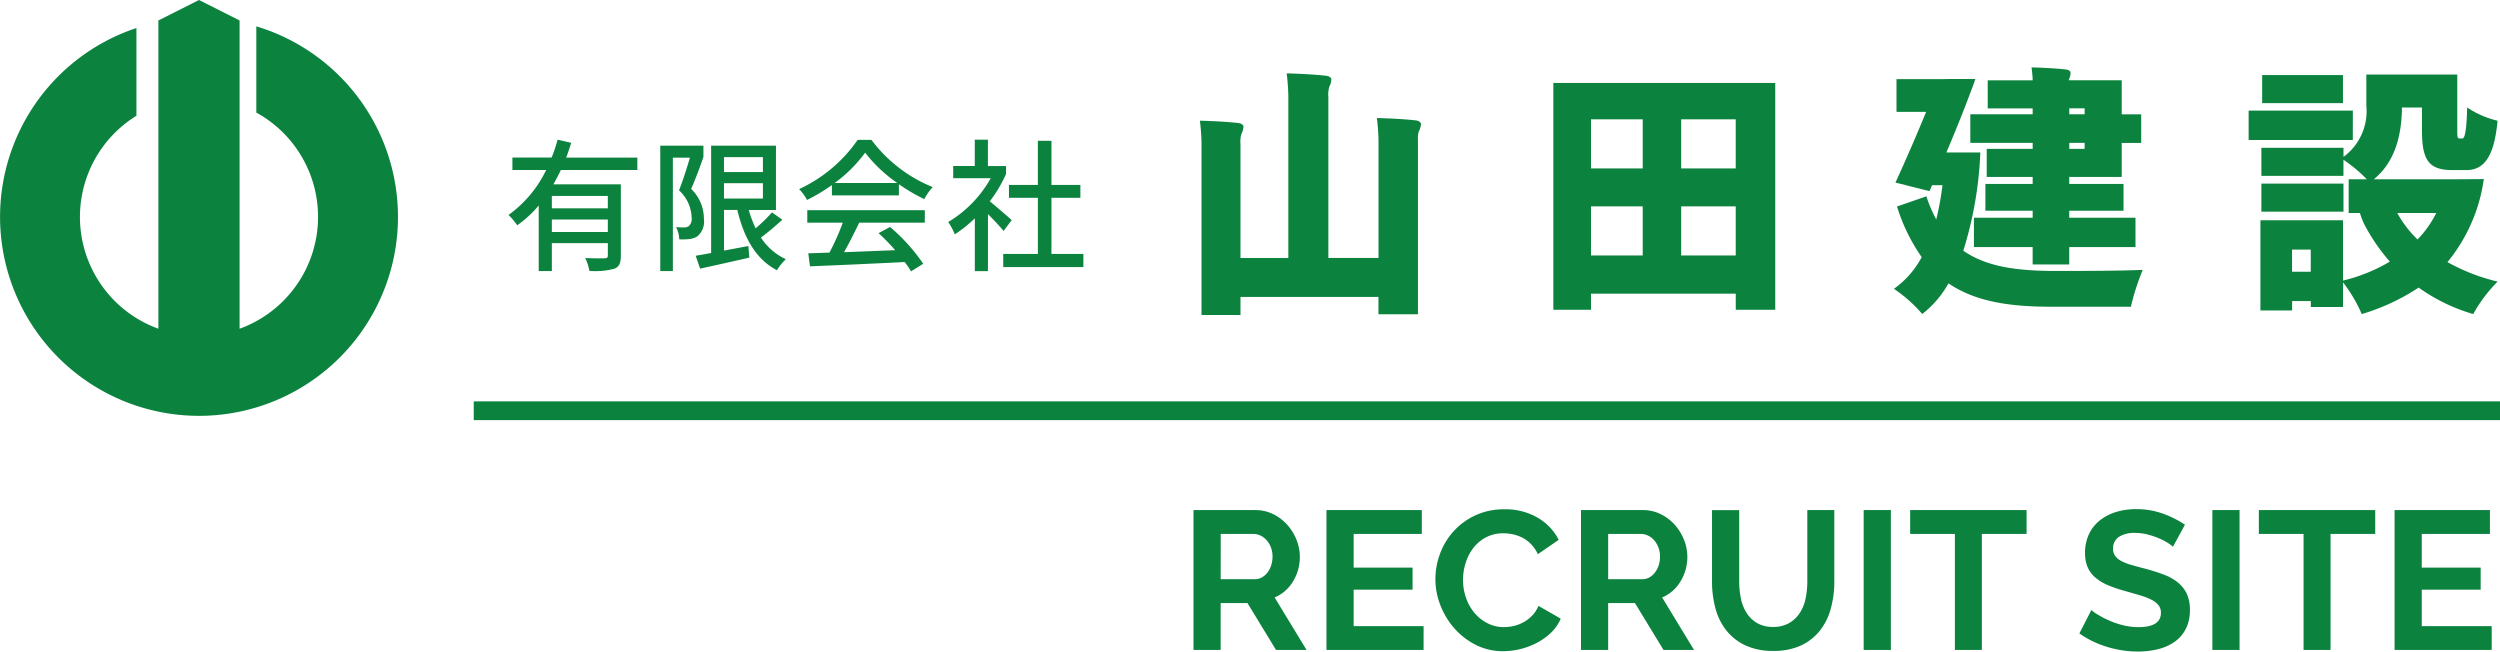
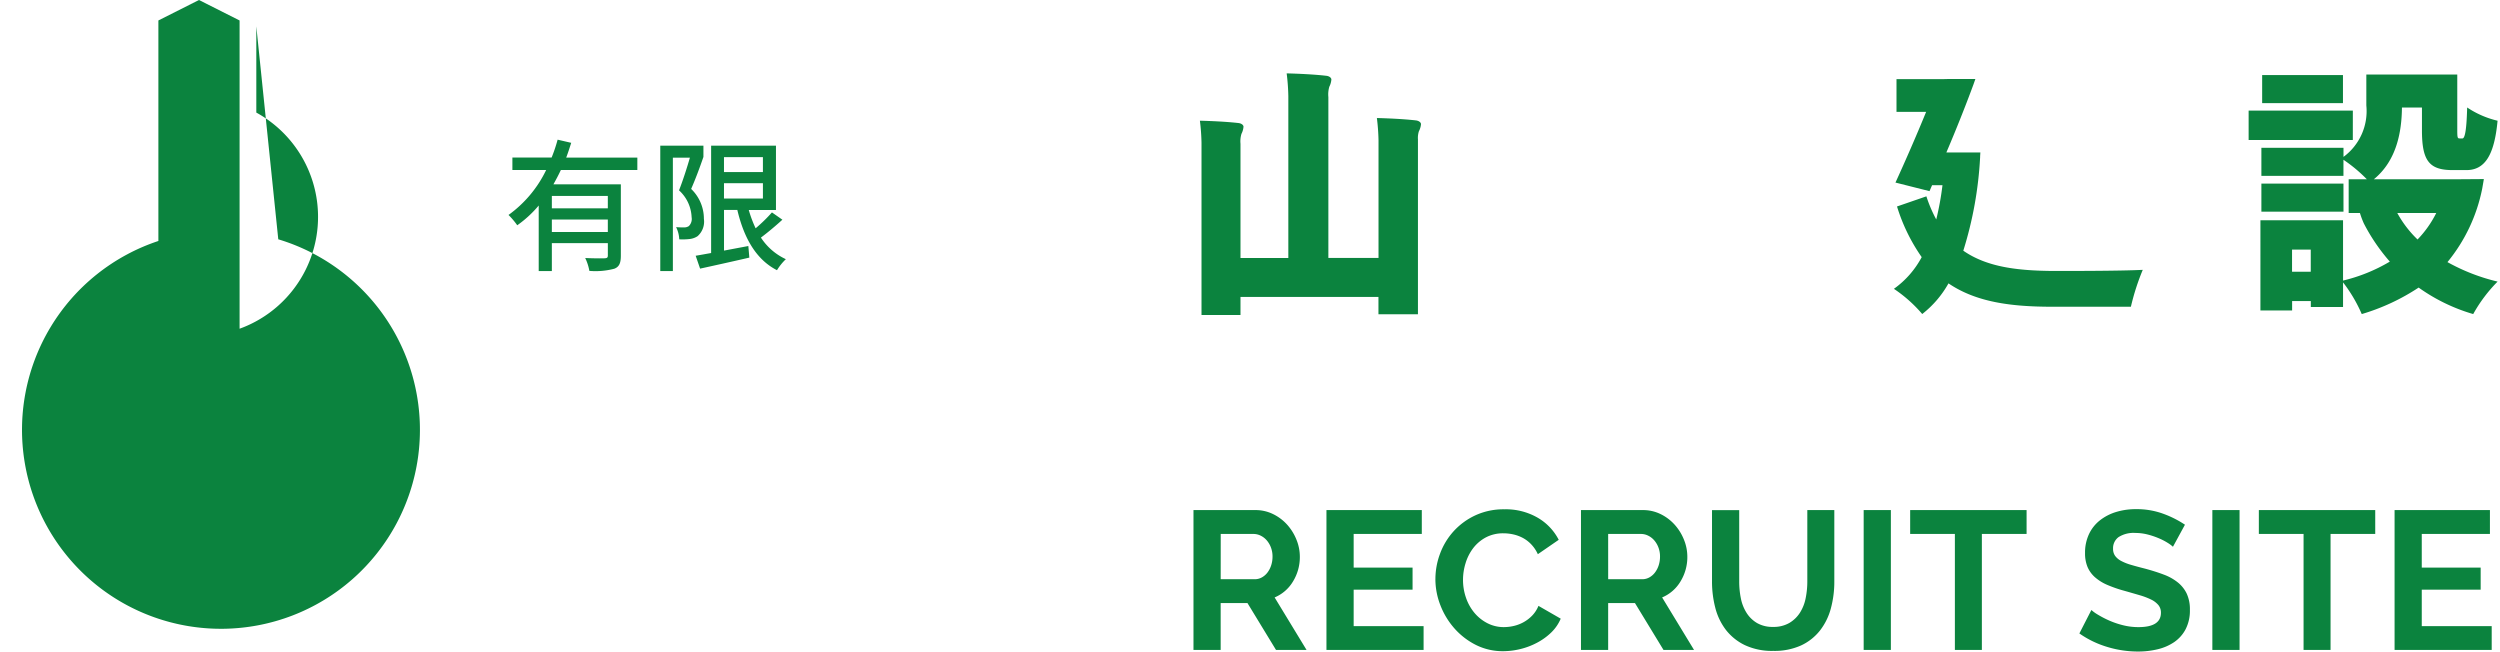
<svg xmlns="http://www.w3.org/2000/svg" width="266.5" height="69.453" viewBox="0 0 266.5 69.453">
  <g id="グループ_308" data-name="グループ 308" transform="translate(-220 -13.715)">
    <g id="グループ_228" data-name="グループ 228" transform="translate(-130 153)">
      <g id="グループ_1" data-name="グループ 1" transform="translate(477.916 -132.104)">
-         <path id="パス_1" data-name="パス 1" d="M499.139,274.25v24.179h-4.21v-1.717H479.5v1.717h-4.016V274.25ZM479.5,278.127v5.235h5.512v-5.235Zm0,14.513h5.512v-5.235H479.5Zm15.427-14.513h-5.816v5.235h5.816Zm0,14.513v-5.235h-5.816v5.235Z" transform="translate(-437.814 -272.588)" fill="#0b833e" />
        <path id="パス_2" data-name="パス 2" d="M432.406,277.854c0-.18-.218-.362-.542-.4-1.266-.144-2.822-.217-4.16-.253a22.451,22.451,0,0,1,.174,2.386v12.529h-5.346V274.967a2.906,2.906,0,0,1,.1-1.1,2.036,2.036,0,0,0,.22-.77c0-.183-.22-.367-.549-.4-1.283-.146-2.86-.22-4.216-.257a22.712,22.712,0,0,1,.177,2.43v17.251h-5.1V279.939a2.723,2.723,0,0,1,.106-1.059,1.992,1.992,0,0,0,.215-.752c0-.178-.215-.357-.536-.393-1.252-.142-2.789-.214-4.112-.25a22.029,22.029,0,0,1,.172,2.357h0V298.2h4.155v-1.93h14.707v1.847h4.21V279.477h0a2.306,2.306,0,0,1,.1-.863A2.006,2.006,0,0,0,432.406,277.854Z" transform="translate(-408.844 -271.8)" fill="#0b833e" />
        <g id="グループ_1-2" data-name="グループ 1" transform="translate(73.977)" style="isolation: isolate">
          <path id="パス_3" data-name="パス 3" d="M556.716,293.974c-3.767-.028-7.063-.388-9.611-2.161a40.342,40.342,0,0,0,1.793-9.962h0l0-.061,0-.031h0l.027-.419h-2.484l-.561,0H545.3c1.035-2.425,2.042-4.954,2.84-7.119h0l.008-.021.033-.088h0l.211-.6h-2.951l-.582.014h-4.875v3.49h3.157c-.97,2.382-2.188,5.18-3.268,7.534l3.629.915.276-.637h1.108a30.964,30.964,0,0,1-.665,3.656,14.606,14.606,0,0,1-1.052-2.465l-3.13,1.08a19.242,19.242,0,0,0,2.631,5.4,9.764,9.764,0,0,1-2.963,3.379,14.71,14.71,0,0,1,3.019,2.686,10.839,10.839,0,0,0,2.8-3.268c2.936,1.994,6.62,2.492,11.079,2.492h8.365a24.824,24.824,0,0,1,1.265-3.933C563.88,293.974,558.682,293.974,556.716,293.974Z" transform="translate(-539.71 -272.27)" fill="#0b833e" />
-           <path id="パス_4" data-name="パス 4" d="M560.762,276.312h-6.647v3.046h6.647V280h-4.9v2.991h4.9v.748h-5.041v2.852h5.041v.748H554.5v3.13h6.259v1.855h3.9v-1.855h7.063v-3.13h-7.063v-.748h5.789v-2.852h-5.789v-.748h5.595v-3.628h2.077v-3.046h-2.077v-3.629h-5.648c.007-.027.015-.055.024-.083l.032-.093h0a1.609,1.609,0,0,0,.141-.622c0-.16-.192-.32-.48-.352-1.119-.128-2.5-.192-3.679-.224.066.547.094.86.114,1.2h0l0,.175H555.97v2.992h4.792Zm3.9-.637H566.3v.637h-1.634Zm0,3.683H566.3V280h-1.634Z" transform="translate(-545.972 -271.31)" fill="#0b833e" />
        </g>
        <path id="パス_5" data-name="パス 5" d="M616.656,275.709h-8.614v-2.992h8.614Zm1.053.8H606.6v3.129h11.107Zm-1,7.783H607.96v2.991h8.752Zm14.8.483h0a17.8,17.8,0,0,1-3.714,7.883,20.873,20.873,0,0,0,5.345,2.077,15.749,15.749,0,0,0-2.6,3.462,19.246,19.246,0,0,1-5.816-2.825,22.618,22.618,0,0,1-6.065,2.825,15.689,15.689,0,0,0-1.994-3.379v2.626h-3.435v-.632h-1.994v1h-3.379V288.2h8.808v6.426a17.912,17.912,0,0,0,4.986-2.022,20.231,20.231,0,0,1-2.771-4.071,9.785,9.785,0,0,1-.415-1.108h-.274v0h-.927v-3.6H619.2a15.969,15.969,0,0,0-2.492-2.077v1.717H607.96v-2.992h8.752v.969l0,0a6.062,6.062,0,0,0,2.435-5.482v-3.3h9.694v5.9c0,.831.028.914.249.914h.305c.276,0,.443-1.025.5-3.3a9.855,9.855,0,0,0,3.241,1.412c-.332,3.573-1.3,5.263-3.324,5.263h-1.468c-2.52,0-3.268-1.025-3.268-4.237V276.18h-2.132c-.028,2.576-.555,5.65-2.992,7.644h8.53l.693,0,2.5-.018Zm-18.287,6.552h-1.994v2.354h1.994Zm13.378-3.906h-4.154a11.616,11.616,0,0,0,2.16,2.825A11.309,11.309,0,0,0,626.6,287.425Z" transform="translate(-494.812 -271.898)" fill="#0b833e" />
      </g>
      <g id="グループ_2" data-name="グループ 2" transform="translate(404.204 -124.394)" style="isolation: isolate">
        <path id="パス_6" data-name="パス 6" d="M280.322,286.7c-.244.519-.519,1.038-.794,1.526h7.187v7.6c0,.763-.153,1.19-.7,1.4a7.846,7.846,0,0,1-2.655.23,5.315,5.315,0,0,0-.443-1.374c.9.046,1.816.046,2.076.031s.336-.077.336-.305V294.5H279.36v2.976h-1.4v-6.989a11.972,11.972,0,0,1-2.289,2.106,7.928,7.928,0,0,0-.93-1.1,12.654,12.654,0,0,0,4.013-4.791h-3.6v-1.327h4.181a16.512,16.512,0,0,0,.641-1.907l1.449.336c-.168.518-.335,1.053-.534,1.572h7.583V286.7Zm5.005,2.762H279.36v1.328h5.967Zm0,3.846v-1.328H279.36v1.328Z" transform="translate(-274.737 -283.47)" fill="#0b833e" />
-         <path id="パス_7" data-name="パス 7" d="M333.041,288.318a18.692,18.692,0,0,1-2.655,1.587,5.165,5.165,0,0,0-.839-1.159,15.432,15.432,0,0,0,6.241-5.249h1.465a15.339,15.339,0,0,0,6.531,5.036,6.886,6.886,0,0,0-.9,1.282,19.177,19.177,0,0,1-2.7-1.587v1.19h-7.141ZM330.417,291h12.527v1.328h-6.989c-.5,1.023-1.068,2.167-1.618,3.144,1.694-.062,3.586-.138,5.448-.214a22.148,22.148,0,0,0-1.77-1.816l1.221-.656a19.424,19.424,0,0,1,3.54,3.921l-1.3.809a10.506,10.506,0,0,0-.671-.992c-3.632.183-7.508.351-10.1.457l-.183-1.388,2.258-.076a25.9,25.9,0,0,0,1.419-3.189h-3.783Zm9.6-2.9a15.275,15.275,0,0,1-3.434-3.235,14.808,14.808,0,0,1-3.25,3.235Z" transform="translate(-298.564 -283.481)" fill="#0b833e" />
        <path id="パス_8" data-name="パス 8" d="M314.1,294.4c.733-.549,1.572-1.252,2.289-1.907l-1.114-.778a16.713,16.713,0,0,1-1.739,1.694,12.823,12.823,0,0,1-.732-1.953h2.9V284.6h-6.912v11.444c-.61.107-1.175.214-1.648.29l.473,1.374c1.465-.321,3.4-.748,5.249-1.175l-.106-1.236-2.594.488v-4.334h1.419c.7,2.96,1.984,5.28,4.227,6.424a5.806,5.806,0,0,1,.946-1.175A6.35,6.35,0,0,1,314.1,294.4Zm-3.937-8.575h4.15v1.587h-4.15Zm0,4.41V288.6h4.15v1.633Zm-3.5-1.023a4.409,4.409,0,0,1,1.358,3.189,2.062,2.062,0,0,1-.672,1.846,1.908,1.908,0,0,1-.855.305,6.47,6.47,0,0,1-1.1.031,3.209,3.209,0,0,0-.336-1.3c.336.031.626.031.855.031a.884.884,0,0,0,.5-.138,1.063,1.063,0,0,0,.3-.945,4.09,4.09,0,0,0-1.343-2.869c.412-1.037.854-2.426,1.159-3.479h-1.815V297.97h-1.343V284.6h4.6v1.2C307.578,286.949,307.1,288.221,306.663,289.211Z" transform="translate(-287.19 -283.963)" fill="#0b833e" />
-         <path id="パス_9" data-name="パス 9" d="M372.065,295.646v1.4H363.52v-1.4h3.693v-5.981H364.13v-1.374h3.082v-4.7h1.449v4.7h3.083v1.374h-3.083v5.981Zm-8.244-8.53v-.836h-.655l-.227,0h-1.053V283.47h-1.4v2.807h-2.3v1.3h4a12.575,12.575,0,0,1-4.531,4.669,6.7,6.7,0,0,1,.7,1.313,13.467,13.467,0,0,0,2.136-1.709v5.631h1.4V291.4c.625.625,1.312,1.358,1.663,1.8l.869-1.159c-.351-.321-1.617-1.419-2.335-2A14.457,14.457,0,0,0,363.822,287.116Z" transform="translate(-310.779 -283.47)" fill="#0b833e" />
      </g>
-       <path id="パス_1-2" data-name="パス 1" d="M215.385,266.959v9.192a12.681,12.681,0,0,1-1.783,23.041V266.332l-4.328-2.182-4.328,2.182v32.859a12.67,12.67,0,0,1-2.34-22.7v-9.353a21.209,21.209,0,1,0,12.78-.178Z" transform="translate(161.938 -403.435)" fill="#0b833e" />
+       <path id="パス_1-2" data-name="パス 1" d="M215.385,266.959v9.192a12.681,12.681,0,0,1-1.783,23.041V266.332l-4.328-2.182-4.328,2.182v32.859v-9.353a21.209,21.209,0,1,0,12.78-.178Z" transform="translate(161.938 -403.435)" fill="#0b833e" />
    </g>
    <path id="パス_2797" data-name="パス 2797" d="M-68.775,0V-14.91h6.594a4.232,4.232,0,0,1,1.9.431,4.917,4.917,0,0,1,1.5,1.134,5.351,5.351,0,0,1,.987,1.6,4.8,4.8,0,0,1,.357,1.8,4.958,4.958,0,0,1-.724,2.635,4.159,4.159,0,0,1-1.964,1.712L-56.721,0h-3.255l-3.045-5h-2.856V0Zm2.9-7.539h3.633a1.533,1.533,0,0,0,.746-.189,1.907,1.907,0,0,0,.6-.515,2.565,2.565,0,0,0,.4-.766,2.97,2.97,0,0,0,.147-.945,2.692,2.692,0,0,0-.168-.966,2.521,2.521,0,0,0-.451-.767,2.042,2.042,0,0,0-.651-.5,1.69,1.69,0,0,0-.745-.178h-3.507Zm21.63,5V0H-54.6V-14.91h10.164v2.541H-51.7v3.591h6.279v2.352H-51.7v3.885Zm1.26-5.019a7.722,7.722,0,0,1,.493-2.7,7.336,7.336,0,0,1,1.438-2.384,7.284,7.284,0,0,1,2.31-1.7,7.134,7.134,0,0,1,3.108-.651,6.777,6.777,0,0,1,3.56.9,5.767,5.767,0,0,1,2.236,2.352l-2.226,1.533a3.806,3.806,0,0,0-.714-1.06,3.572,3.572,0,0,0-.9-.683,4.053,4.053,0,0,0-1.008-.367,4.781,4.781,0,0,0-1.029-.116,3.909,3.909,0,0,0-1.9.441,4.181,4.181,0,0,0-1.344,1.144,5.047,5.047,0,0,0-.809,1.6,6.041,6.041,0,0,0-.273,1.774,5.789,5.789,0,0,0,.315,1.9,5.058,5.058,0,0,0,.893,1.607,4.464,4.464,0,0,0,1.386,1.113,3.791,3.791,0,0,0,1.774.42,4.668,4.668,0,0,0,1.05-.126,3.992,3.992,0,0,0,1.04-.4,3.939,3.939,0,0,0,.913-.7A3.247,3.247,0,0,0-32-4.7l2.373,1.365a4.482,4.482,0,0,1-1.019,1.48A6.553,6.553,0,0,1-32.14-.777,7.616,7.616,0,0,1-33.915-.1a7.767,7.767,0,0,1-1.848.231,6.352,6.352,0,0,1-2.919-.672A7.6,7.6,0,0,1-40.96-2.3a8.137,8.137,0,0,1-1.491-2.457A7.668,7.668,0,0,1-42.987-7.56ZM-27.468,0V-14.91h6.594a4.232,4.232,0,0,1,1.9.431,4.916,4.916,0,0,1,1.5,1.134,5.351,5.351,0,0,1,.987,1.6,4.8,4.8,0,0,1,.357,1.8,4.958,4.958,0,0,1-.725,2.635,4.159,4.159,0,0,1-1.963,1.712L-15.414,0h-3.255l-3.045-5H-24.57V0Zm2.9-7.539h3.633a1.533,1.533,0,0,0,.746-.189,1.907,1.907,0,0,0,.6-.515,2.565,2.565,0,0,0,.4-.766,2.97,2.97,0,0,0,.147-.945,2.692,2.692,0,0,0-.168-.966,2.521,2.521,0,0,0-.451-.767,2.042,2.042,0,0,0-.651-.5,1.69,1.69,0,0,0-.746-.178H-24.57ZM-6.993-2.457a3.326,3.326,0,0,0,1.733-.42A3.387,3.387,0,0,0-4.127-3.969a4.51,4.51,0,0,0,.609-1.543,8.926,8.926,0,0,0,.178-1.8v-7.6H-.462v7.6A10.869,10.869,0,0,1-.83-4.431,6.6,6.6,0,0,1-1.985-2.079a5.535,5.535,0,0,1-2.027,1.6A6.853,6.853,0,0,1-6.972.1a6.778,6.778,0,0,1-3.035-.619,5.663,5.663,0,0,1-2.026-1.638,6.537,6.537,0,0,1-1.123-2.362A11.143,11.143,0,0,1-13.5-7.308v-7.6h2.9v7.6a9.033,9.033,0,0,0,.178,1.816,4.51,4.51,0,0,0,.609,1.543A3.322,3.322,0,0,0-8.694-2.866,3.291,3.291,0,0,0-6.993-2.457ZM2.667,0V-14.91h2.9V0ZM20.034-12.369H15.267V0H12.39V-12.369H7.623V-14.91H20.034ZM35.637-11a3.582,3.582,0,0,0-.535-.4,6.508,6.508,0,0,0-.945-.494,8.139,8.139,0,0,0-1.208-.41,5.274,5.274,0,0,0-1.323-.168,2.967,2.967,0,0,0-1.785.441,1.459,1.459,0,0,0-.588,1.239,1.273,1.273,0,0,0,.221.766,1.906,1.906,0,0,0,.64.536,5.388,5.388,0,0,0,1.061.42q.641.189,1.481.4,1.092.294,1.984.63a5.377,5.377,0,0,1,1.512.84A3.468,3.468,0,0,1,37.107-6a4,4,0,0,1,.336,1.732,4.315,4.315,0,0,1-.451,2.048A3.793,3.793,0,0,1,35.773-.84a5.294,5.294,0,0,1-1.764.766,8.851,8.851,0,0,1-2.09.242,11.223,11.223,0,0,1-3.318-.5,10.244,10.244,0,0,1-2.94-1.428l1.281-2.5a4.047,4.047,0,0,0,.683.493,10.432,10.432,0,0,0,1.165.609,9.067,9.067,0,0,0,1.491.514,6.737,6.737,0,0,0,1.68.21q2.394,0,2.394-1.533a1.257,1.257,0,0,0-.273-.819,2.316,2.316,0,0,0-.777-.588,7.437,7.437,0,0,0-1.218-.462q-.714-.21-1.6-.462a13.568,13.568,0,0,1-1.858-.641,4.886,4.886,0,0,1-1.312-.819,3.069,3.069,0,0,1-.788-1.092,3.783,3.783,0,0,1-.263-1.481,4.635,4.635,0,0,1,.42-2.016,4.075,4.075,0,0,1,1.166-1.47,5.28,5.28,0,0,1,1.733-.893,7.159,7.159,0,0,1,2.121-.3,8.231,8.231,0,0,1,2.9.493,10.792,10.792,0,0,1,2.31,1.166Zm4.2,11V-14.91h2.9V0ZM57.2-12.369H52.437V0H49.56V-12.369H44.793V-14.91H57.2ZM69.615-2.541V0H59.262V-14.91H69.426v2.541H62.16v3.591h6.279v2.352H62.16v3.885Z" transform="translate(416 83)" fill="#0b833e" />
-     <line id="線_45" data-name="線 45" x2="216" transform="translate(270.5 57.5)" fill="none" stroke="#0b833e" stroke-width="2" />
  </g>
</svg>